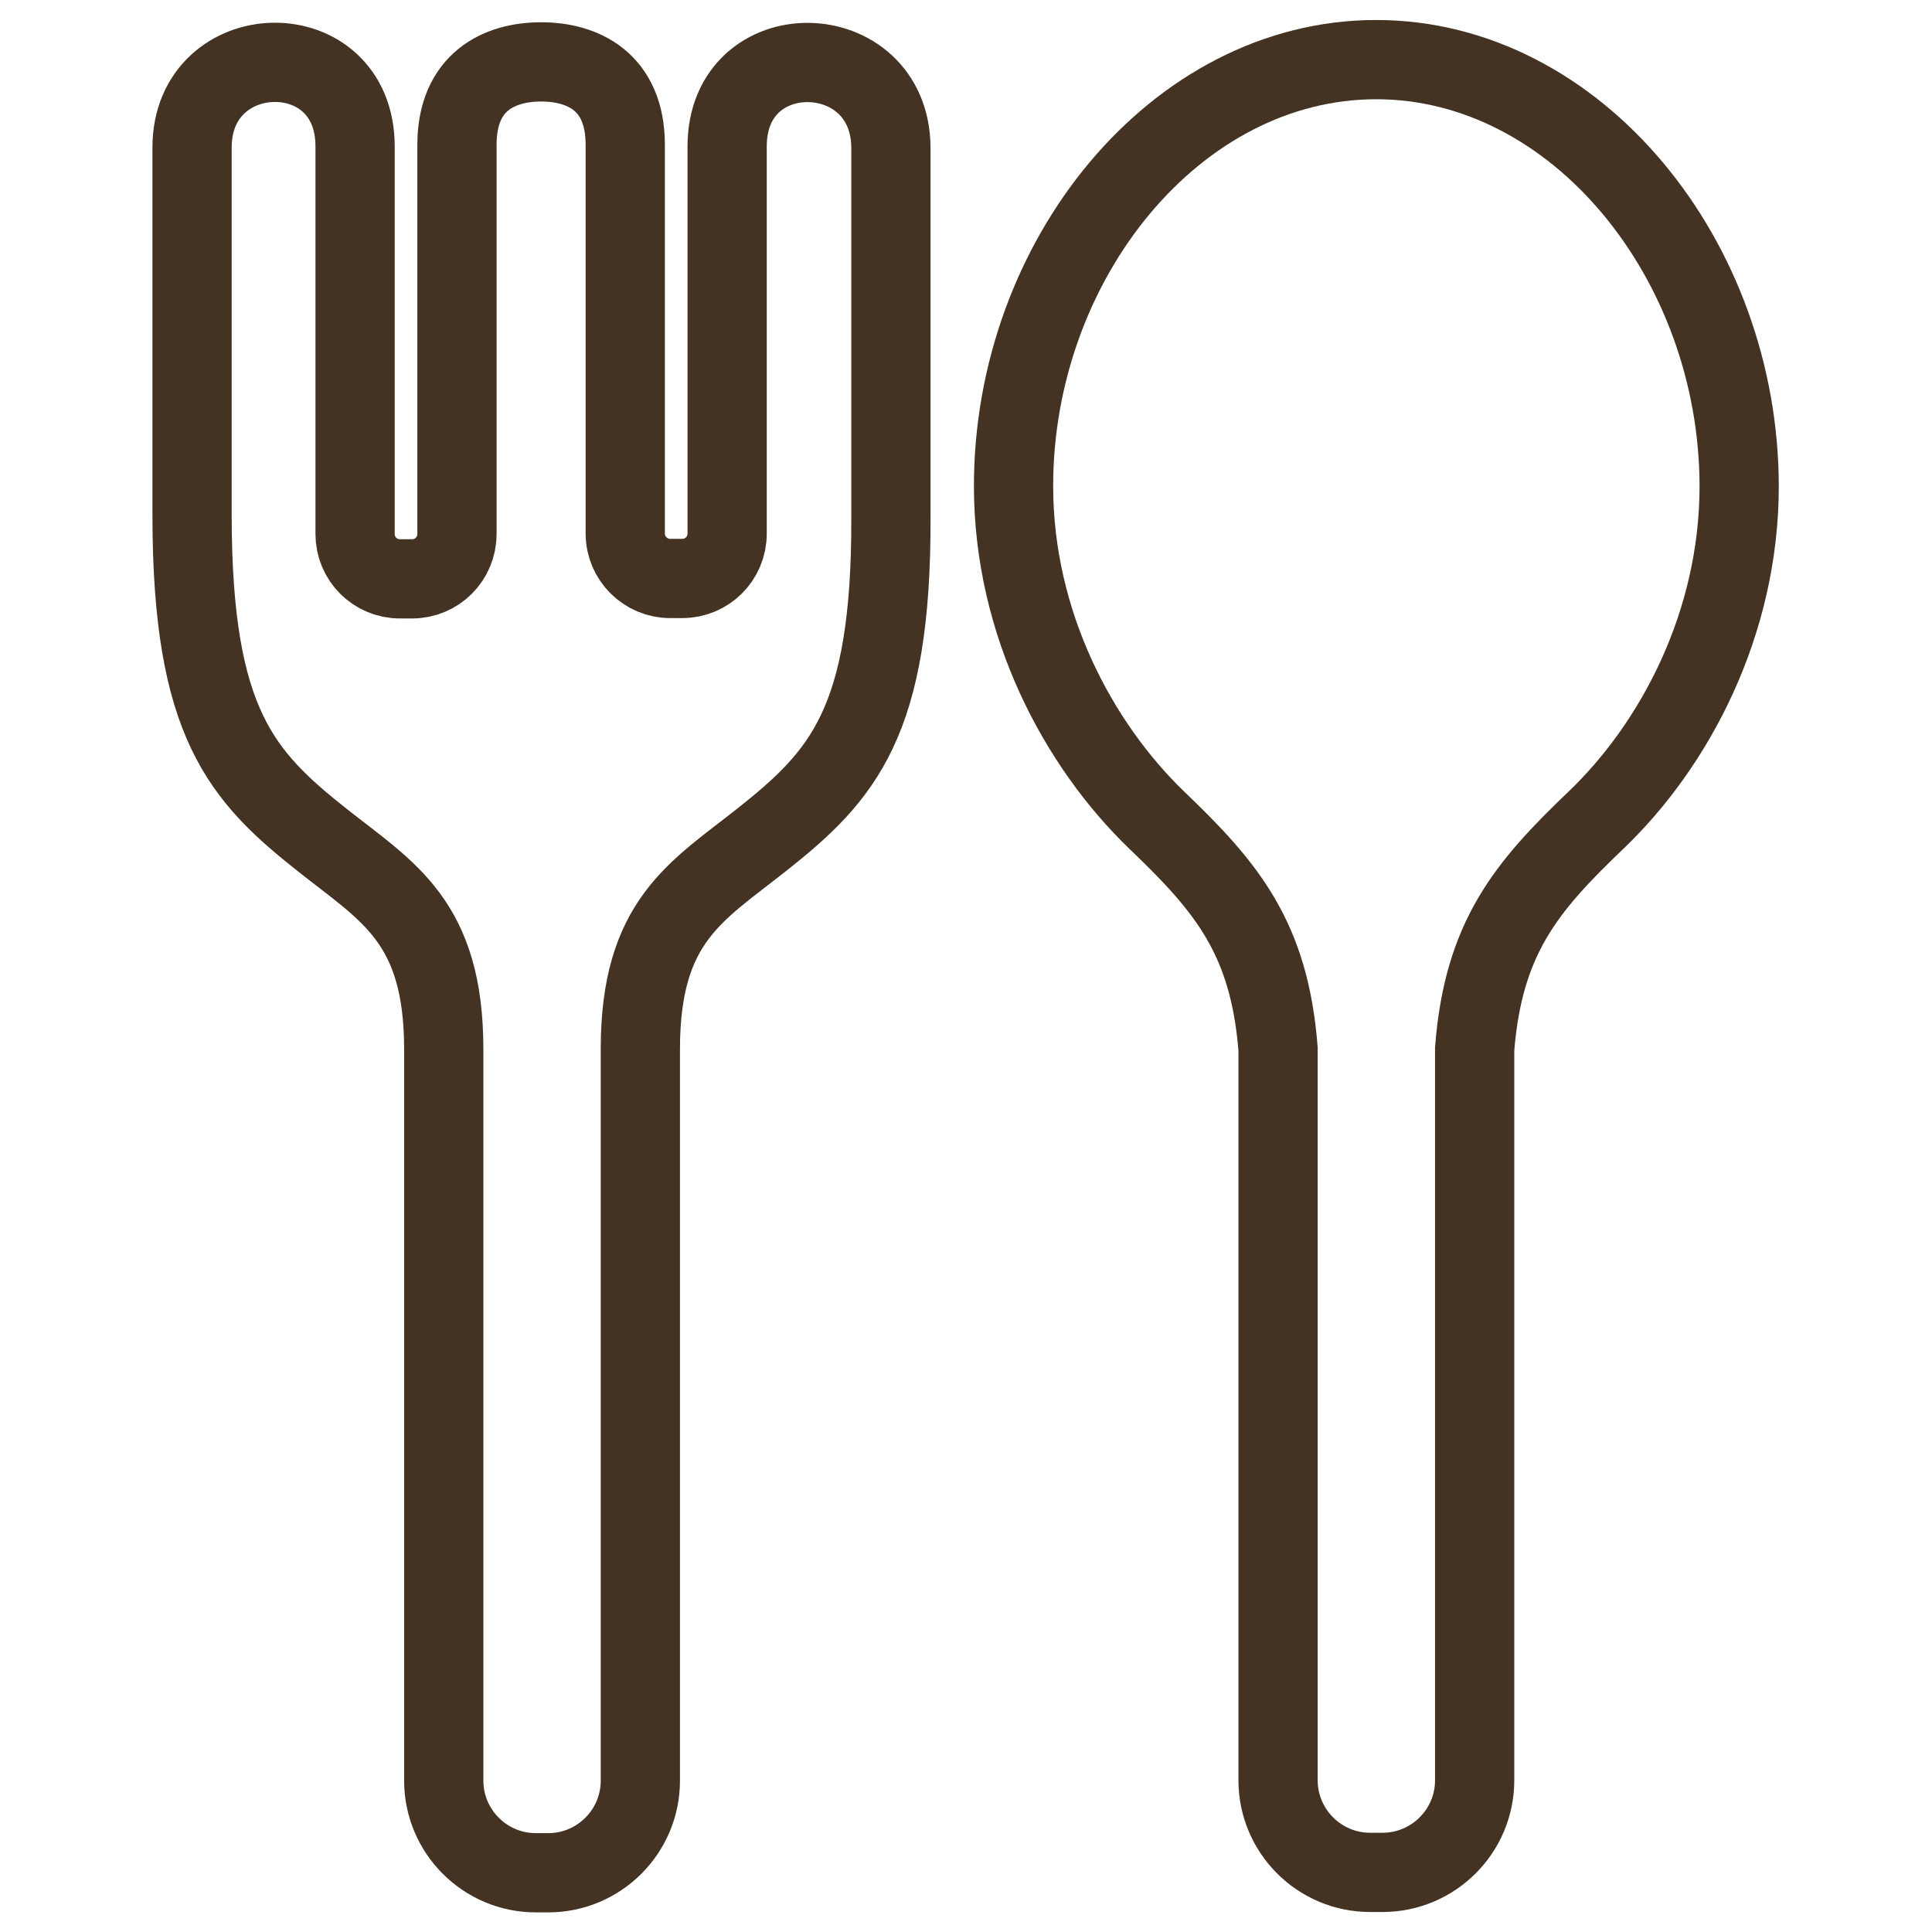
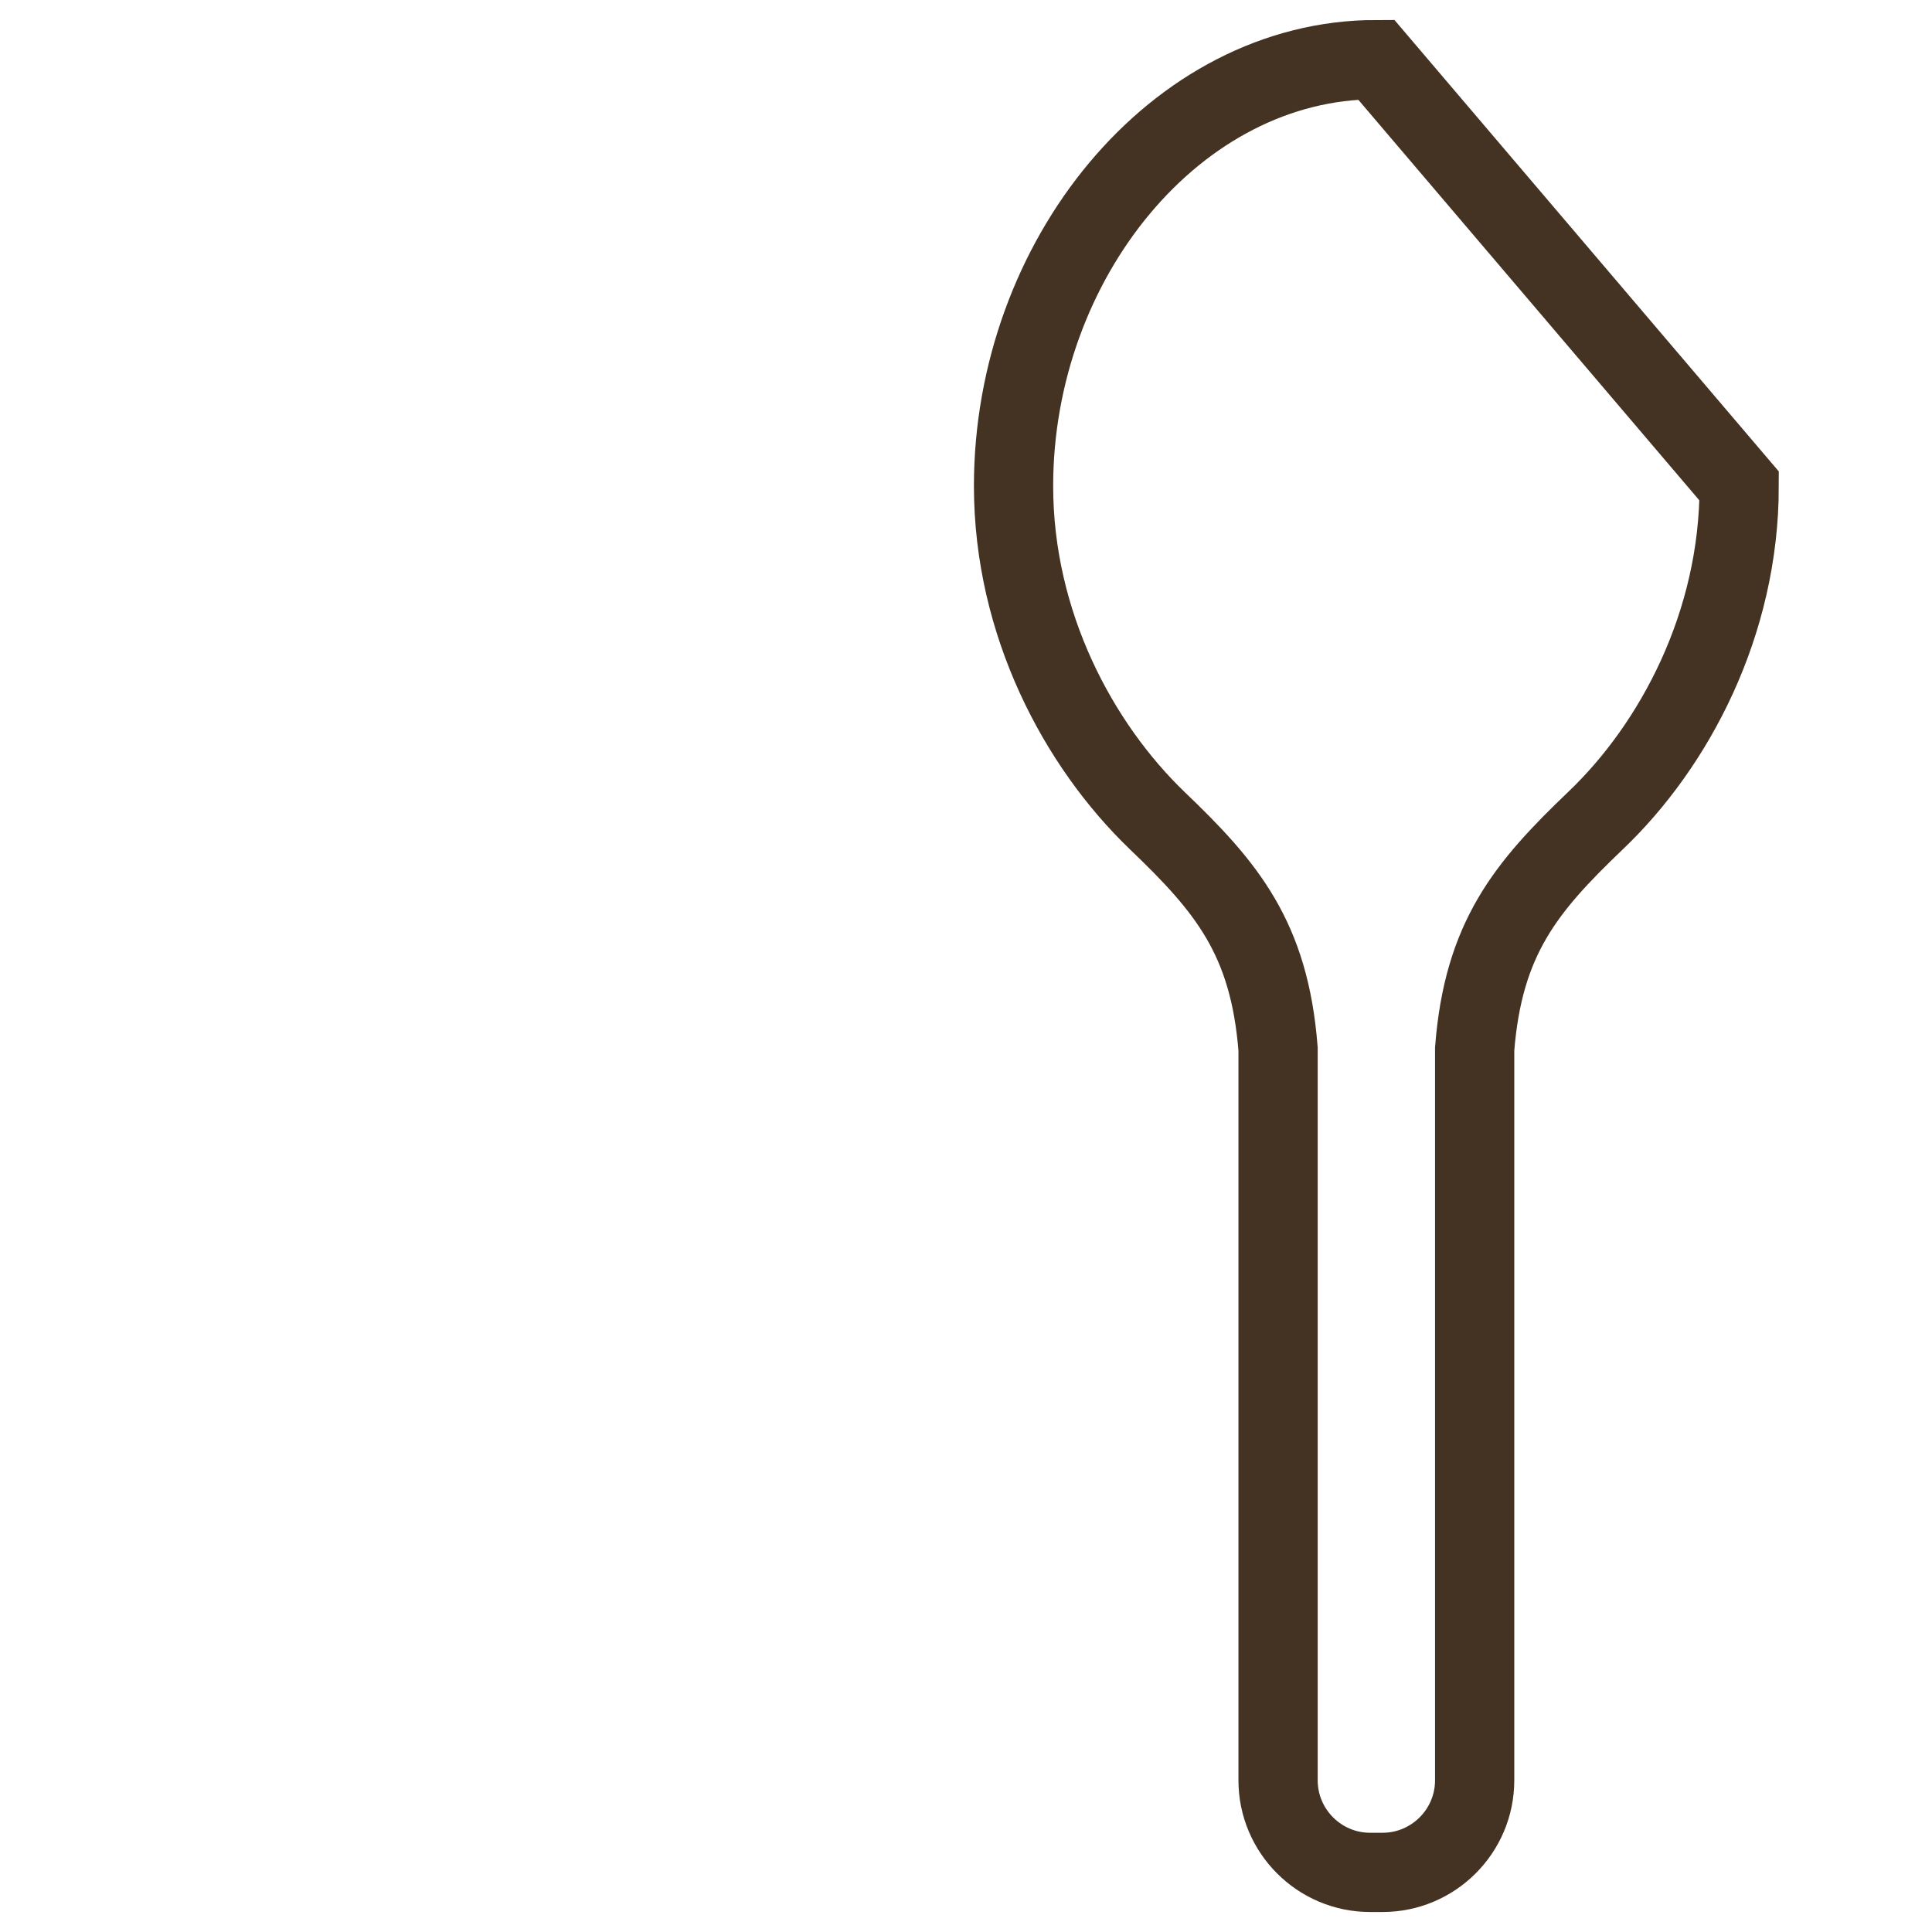
<svg xmlns="http://www.w3.org/2000/svg" version="1.1" id="_x32_" x="0px" y="0px" viewBox="0 0 512 512" style="enable-background:new 0 0 512 512;" xml:space="preserve">
  <style type="text/css">
	.st0{fill:none;stroke:#443322;stroke-width:21;stroke-miterlimit:10;}
</style>
  <g>
-     <path class="st0" d="M364.7,15.8c-53.1,0-96.1,53.1-96.1,113c0,36.5,17.2,68.6,38.1,88.7c18.4,17.6,29.7,31.1,32,60.5v193.8   c0,13.4,10.9,24.4,24.4,24.4h3.3c13.4,0,24.4-10.9,24.4-24.4V278c2.3-29.4,13.6-42.9,32-60.5c21-20,38.1-52.2,38.1-88.7   C460.8,68.9,417.8,15.8,364.7,15.8z" />
-     <path class="st0" d="M192.7,38.8v102.6c0,6.6-5.3,11.9-11.9,11.9h-3.2c-6.5,0-11.9-5.3-11.9-11.9V38.4c0-16.9-11.4-22-22.3-22   c-10.9,0-22.3,5.1-22.3,22v103.1c0,6.6-5.3,11.9-11.9,11.9h-3.2c-6.6,0-11.9-5.3-11.9-11.9V38.8c0-30.3-43.2-29.2-43.2,0.3   c0,35.4,0,98,0,98C51,191.6,64,205.7,85.5,222.7c17.3,13.7,32.1,21.5,32.1,55.4v193.8c0,13.4,10.9,24.4,24.4,24.4h3.3   c13.4,0,24.4-10.9,24.4-24.4V278c0-33.9,14.8-41.7,32.1-55.4c21.5-17,34.5-31.1,34.3-85.5c0,0,0-62.6,0-98   C235.9,9.6,192.7,8.6,192.7,38.8z" />
+     <path class="st0" d="M364.7,15.8c-53.1,0-96.1,53.1-96.1,113c0,36.5,17.2,68.6,38.1,88.7c18.4,17.6,29.7,31.1,32,60.5v193.8   c0,13.4,10.9,24.4,24.4,24.4h3.3c13.4,0,24.4-10.9,24.4-24.4V278c2.3-29.4,13.6-42.9,32-60.5c21-20,38.1-52.2,38.1-88.7   z" />
  </g>
</svg>